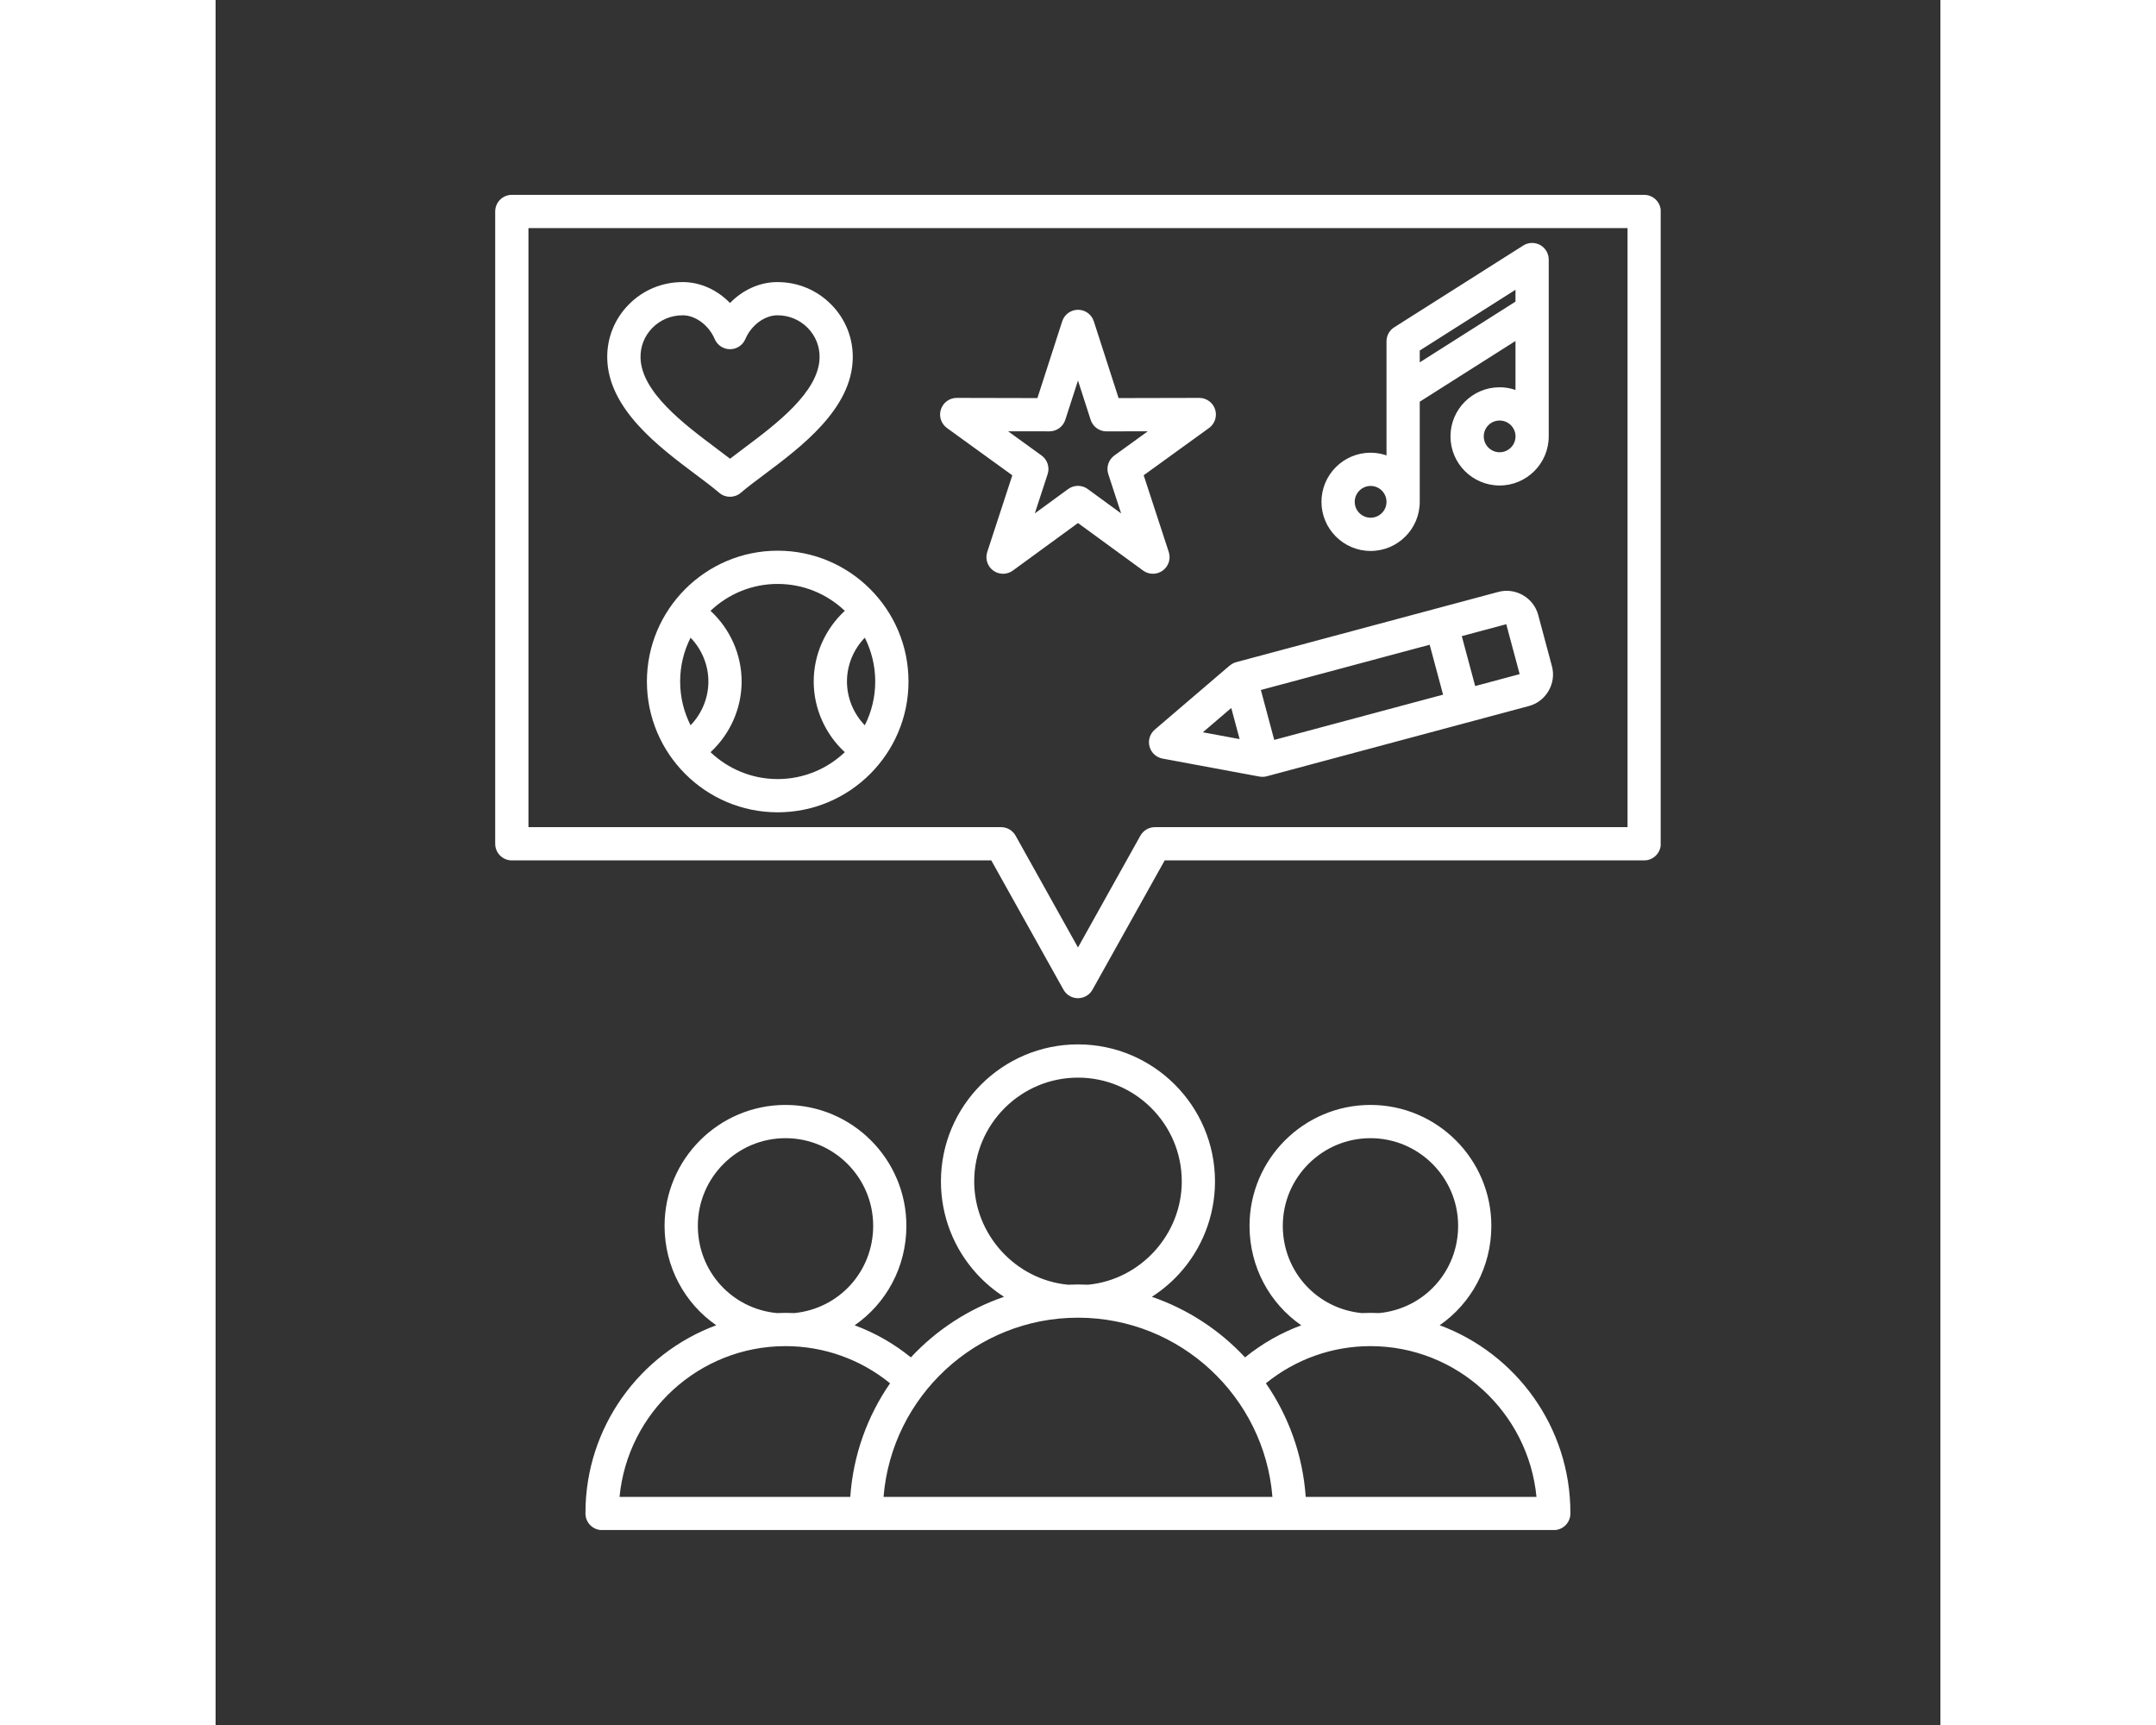
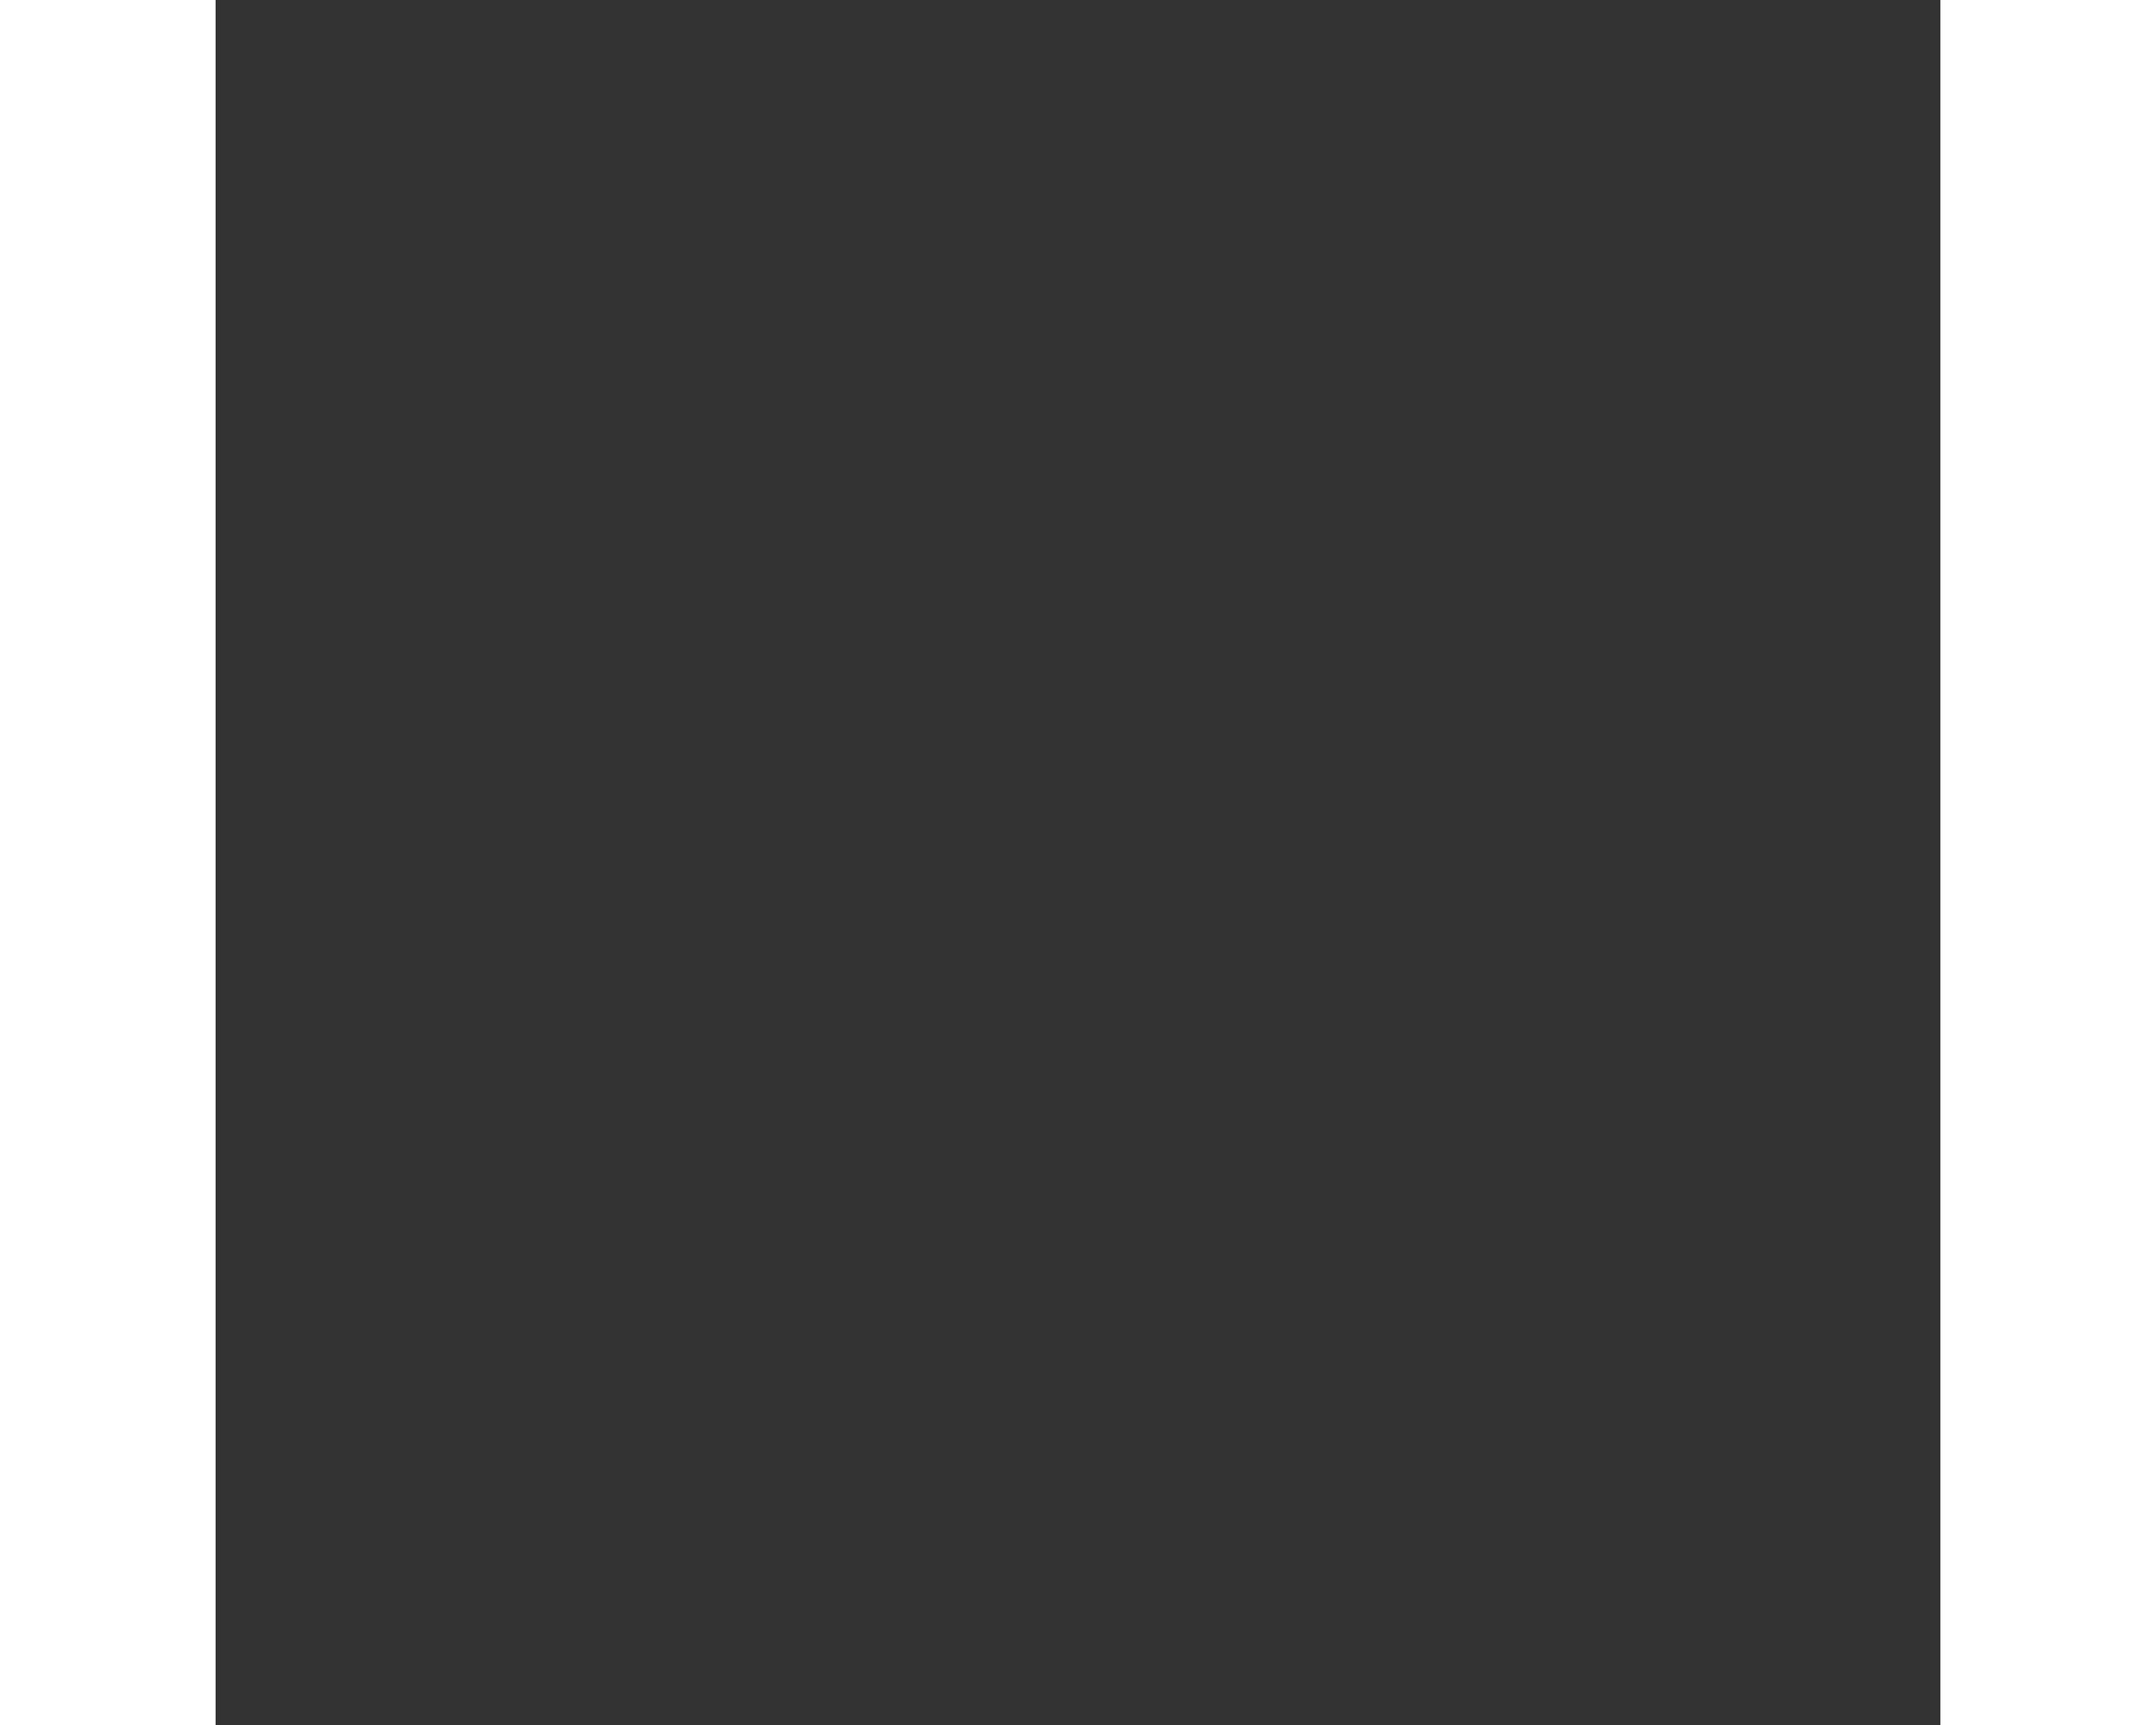
<svg xmlns="http://www.w3.org/2000/svg" width="500" zoomAndPan="magnify" viewBox="0 0 375 375" height="400" preserveAspectRatio="xMidYMid meet" version="1.0">
  <rect x="0" y="0" width="375" height="375" fill="#333333" stroke="none" />
  <defs>
    <clipPath id="064d968ed1">
      <path d="M 60.684 42.359 L 314.184 42.359 L 314.184 332.609 L 60.684 332.609 Z M 60.684 42.359 " clip-rule="nonzero" />
    </clipPath>
  </defs>
  <g clip-path="url(#064d968ed1)">
-     <path fill="#ffffff" d="M 266.137 288.098 C 272.977 283.352 277.367 275.445 277.367 266.488 C 277.367 251.992 265.574 240.203 251.082 240.203 C 236.586 240.203 224.793 251.992 224.793 266.488 C 224.793 275.449 229.188 283.363 236.043 288.109 C 231.652 289.734 227.527 292.078 223.816 295.082 C 218.309 289.164 211.371 284.594 203.559 281.914 C 205.695 280.539 207.672 278.895 209.426 276.992 C 214.488 271.48 217.285 264.32 217.285 256.828 C 217.285 240.402 203.918 227.039 187.492 227.039 C 171.062 227.039 157.699 240.402 157.699 256.828 C 157.699 264.32 160.488 271.48 165.559 276.992 C 167.309 278.895 169.285 280.547 171.422 281.914 C 163.613 284.594 156.676 289.164 151.164 295.082 C 147.461 292.078 143.328 289.734 138.941 288.109 C 145.793 283.363 150.188 275.449 150.188 266.488 C 150.188 251.992 138.398 240.203 123.902 240.203 C 109.406 240.203 97.613 251.992 97.613 266.488 C 97.613 275.445 102.004 283.352 108.848 288.098 C 92.266 294.234 80.414 310.207 80.414 328.891 L 80.414 329.02 C 80.414 331.012 82.035 332.633 84.027 332.633 L 290.941 332.633 C 292.934 332.633 294.555 331.012 294.555 329.02 L 294.555 328.891 C 294.566 310.207 282.715 294.234 266.137 288.098 Z M 232.027 266.488 C 232.027 255.98 240.578 247.43 251.086 247.43 C 261.594 247.43 270.148 255.98 270.148 266.488 C 270.148 276.379 262.77 284.504 252.965 285.453 C 252.344 285.43 251.719 285.406 251.086 285.406 C 250.453 285.406 249.82 285.422 249.188 285.453 C 239.391 284.488 232.027 276.371 232.027 266.488 Z M 164.934 256.828 C 164.934 244.387 175.055 234.266 187.496 234.266 C 199.938 234.266 210.062 244.387 210.062 256.828 C 210.062 268.355 201.125 278.184 189.688 279.285 C 188.961 279.258 188.23 279.234 187.504 279.234 C 186.77 279.234 186.039 279.258 185.316 279.285 C 173.867 278.184 164.934 268.352 164.934 256.828 Z M 104.848 266.488 C 104.848 255.98 113.398 247.43 123.906 247.43 C 134.418 247.43 142.969 255.98 142.969 266.488 C 142.969 276.371 135.602 284.488 125.805 285.453 C 125.172 285.422 124.547 285.406 123.906 285.406 C 123.277 285.406 122.656 285.422 122.027 285.453 C 112.227 284.504 104.848 276.379 104.848 266.488 Z M 123.906 292.637 C 132.238 292.637 140.199 295.488 146.641 300.715 C 141.723 307.828 138.621 316.281 137.988 325.406 L 87.824 325.406 C 89.582 307.043 105.094 292.637 123.906 292.637 Z M 145.223 325.406 C 146.992 303.629 165.273 286.453 187.496 286.453 C 209.719 286.453 228.004 303.629 229.773 325.406 Z M 237.008 325.406 C 236.375 316.281 233.266 307.828 228.352 300.715 C 234.797 295.488 242.758 292.637 251.086 292.637 C 269.898 292.637 285.414 307.043 287.18 325.406 Z M 310.594 42.359 L 64.402 42.359 C 62.41 42.359 60.789 43.98 60.789 45.973 L 60.789 183.43 C 60.789 185.422 62.41 187.043 64.402 187.043 L 168.648 187.043 L 184.34 215.145 C 184.98 216.289 186.184 217 187.496 217 C 188.809 217 190.016 216.289 190.652 215.145 L 206.348 187.043 L 310.594 187.043 C 312.586 187.043 314.207 185.422 314.207 183.43 L 314.207 45.973 C 314.207 43.98 312.586 42.359 310.594 42.359 Z M 306.98 179.816 L 204.223 179.816 C 202.914 179.816 201.703 180.527 201.066 181.664 L 187.496 205.973 L 173.93 181.664 C 173.289 180.523 172.086 179.816 170.773 179.816 L 68.016 179.816 L 68.016 49.586 L 306.98 49.586 Z M 159.012 93.047 L 173.219 103.328 L 167.77 119.996 C 167.281 121.484 167.809 123.125 169.082 124.043 C 170.352 124.965 172.066 124.965 173.332 124.039 L 187.496 113.703 L 201.66 124.039 C 202.293 124.504 203.039 124.73 203.793 124.73 C 204.539 124.73 205.285 124.504 205.918 124.039 C 207.191 123.117 207.719 121.484 207.23 119.992 L 201.781 103.32 L 215.988 93.043 C 217.258 92.121 217.789 90.488 217.309 89 C 216.824 87.512 215.434 86.5 213.867 86.5 C 213.867 86.5 213.863 86.5 213.863 86.5 L 196.324 86.539 L 190.941 69.852 C 190.461 68.355 189.07 67.344 187.504 67.344 C 185.938 67.344 184.547 68.355 184.066 69.852 L 178.676 86.539 L 161.137 86.5 C 161.137 86.5 161.133 86.5 161.133 86.5 C 159.566 86.5 158.18 87.508 157.691 89 C 157.207 90.496 157.742 92.125 159.012 93.047 Z M 181.293 93.77 C 181.293 93.77 181.301 93.77 181.301 93.77 C 182.867 93.77 184.258 92.758 184.738 91.266 L 187.496 82.727 L 190.254 91.273 C 190.738 92.766 192.129 93.777 193.695 93.777 C 193.695 93.777 193.699 93.777 193.699 93.777 L 202.68 93.758 L 195.406 99.023 C 194.133 99.945 193.598 101.582 194.086 103.074 L 196.875 111.609 L 189.621 106.316 C 188.992 105.852 188.242 105.621 187.492 105.621 C 186.738 105.621 185.996 105.852 185.359 106.316 L 178.109 111.609 L 180.898 103.074 C 181.383 101.582 180.855 99.945 179.578 99.023 L 172.305 93.758 Z M 251.121 119.773 C 257.012 119.773 261.801 114.98 261.801 109.098 L 261.801 87.328 L 282.617 74.125 L 282.617 84.773 C 281.535 84.398 280.371 84.188 279.164 84.188 C 273.273 84.188 268.484 88.984 268.484 94.867 C 268.484 100.75 273.277 105.543 279.164 105.543 C 285.051 105.543 289.844 100.75 289.844 94.867 L 289.844 56.426 C 289.844 55.109 289.129 53.898 287.973 53.258 C 286.816 52.625 285.406 52.668 284.301 53.375 L 256.254 71.152 C 255.207 71.812 254.574 72.965 254.574 74.203 L 254.574 99 C 253.488 98.625 252.328 98.414 251.117 98.414 C 245.227 98.414 240.434 103.207 240.434 109.098 C 240.438 114.988 245.234 119.773 251.121 119.773 Z M 279.168 98.316 C 277.266 98.316 275.719 96.77 275.719 94.867 C 275.719 92.965 277.266 91.418 279.168 91.418 C 281.07 91.418 282.625 92.965 282.625 94.867 C 282.625 96.77 281.07 98.316 279.168 98.316 Z M 282.617 62.996 L 282.617 65.57 L 261.801 78.77 L 261.801 76.199 Z M 251.121 105.641 C 253.027 105.641 254.574 107.188 254.574 109.098 C 254.574 111 253.027 112.547 251.121 112.547 C 249.219 112.547 247.664 111 247.664 109.098 C 247.664 107.195 249.219 105.641 251.121 105.641 Z M 104.422 103.176 C 106.328 104.605 108.137 105.961 109.484 107.121 C 110.16 107.707 111.004 107.996 111.84 107.996 C 112.676 107.996 113.52 107.707 114.195 107.121 C 115.551 105.961 117.352 104.605 119.266 103.176 C 127.324 97.145 138.363 88.879 138.531 77.848 C 138.598 73.477 136.945 69.344 133.867 66.219 C 130.762 63.062 126.605 61.324 122.188 61.324 C 122.156 61.324 122.125 61.324 122.102 61.324 C 118.289 61.324 114.598 63.031 111.84 65.871 C 109.082 63.027 105.395 61.324 101.602 61.324 C 97.109 61.305 92.934 63.039 89.809 66.219 C 86.734 69.344 85.082 73.469 85.148 77.848 C 85.324 88.879 96.363 97.145 104.422 103.176 Z M 94.957 71.285 C 96.699 69.52 99.023 68.543 101.543 68.543 C 101.555 68.543 101.566 68.543 101.578 68.543 C 104.336 68.543 107.246 70.711 108.516 73.711 C 109.082 75.047 110.395 75.914 111.844 75.914 C 113.297 75.914 114.609 75.047 115.176 73.711 C 116.445 70.711 119.355 68.543 122.137 68.543 C 122.148 68.543 122.16 68.543 122.172 68.543 C 124.66 68.543 126.992 69.512 128.73 71.277 C 130.438 73.012 131.359 75.301 131.316 77.723 C 131.195 85.215 121.801 92.246 114.941 97.383 C 113.863 98.191 112.82 98.969 111.852 99.727 C 110.875 98.973 109.832 98.191 108.762 97.383 C 101.902 92.246 92.508 85.215 92.387 77.723 C 92.34 75.305 93.254 73.02 94.957 71.285 Z M 93.773 148.152 C 93.773 163.832 106.527 176.59 122.211 176.59 C 137.891 176.59 150.648 163.832 150.648 148.152 C 150.648 132.469 137.891 119.715 122.211 119.715 C 106.527 119.715 93.773 132.477 93.773 148.152 Z M 101 148.152 C 101 144.73 101.816 141.496 103.266 138.629 C 105.707 141.152 107.141 144.57 107.141 148.152 C 107.141 151.734 105.707 155.148 103.266 157.672 C 101.816 154.805 101 151.574 101 148.152 Z M 107.605 163.516 C 111.852 159.602 114.367 154.023 114.367 148.152 C 114.367 142.281 111.852 136.703 107.605 132.789 C 111.41 129.168 116.547 126.941 122.203 126.941 C 127.859 126.941 132.996 129.168 136.801 132.789 C 132.555 136.703 130.039 142.281 130.039 148.152 C 130.039 154.023 132.555 159.602 136.801 163.516 C 132.996 167.133 127.859 169.363 122.203 169.363 C 116.555 169.363 111.41 167.133 107.605 163.516 Z M 143.414 148.152 C 143.414 151.574 142.594 154.805 141.148 157.672 C 138.703 155.148 137.27 151.734 137.27 148.152 C 137.27 144.57 138.703 141.152 141.148 138.629 C 142.594 141.496 143.414 144.73 143.414 148.152 Z M 204.195 158.613 C 203.137 159.516 202.691 160.949 203.051 162.293 C 203.414 163.637 204.516 164.652 205.883 164.91 L 226.949 168.82 L 226.949 168.812 C 227.164 168.855 227.383 168.879 227.605 168.879 C 227.914 168.879 228.23 168.84 228.547 168.754 L 285.516 153.488 C 287.348 153 288.875 151.82 289.82 150.176 C 290.773 148.531 291.027 146.617 290.531 144.793 L 287.559 133.699 C 287.07 131.867 285.895 130.34 284.246 129.391 C 282.594 128.445 280.688 128.188 278.859 128.684 L 221.891 143.949 C 221.367 144.086 220.891 144.359 220.488 144.699 L 220.477 144.688 Z M 220.824 153.91 L 222.637 160.672 L 214.645 159.191 Z M 280.613 135.699 L 283.523 146.551 L 273.852 149.141 L 270.941 138.289 Z M 263.961 140.16 L 266.871 151.012 L 230.164 160.848 L 227.258 149.996 Z M 263.961 140.16 " fill-opacity="1" fill-rule="nonzero" />
-   </g>
+     </g>
</svg>